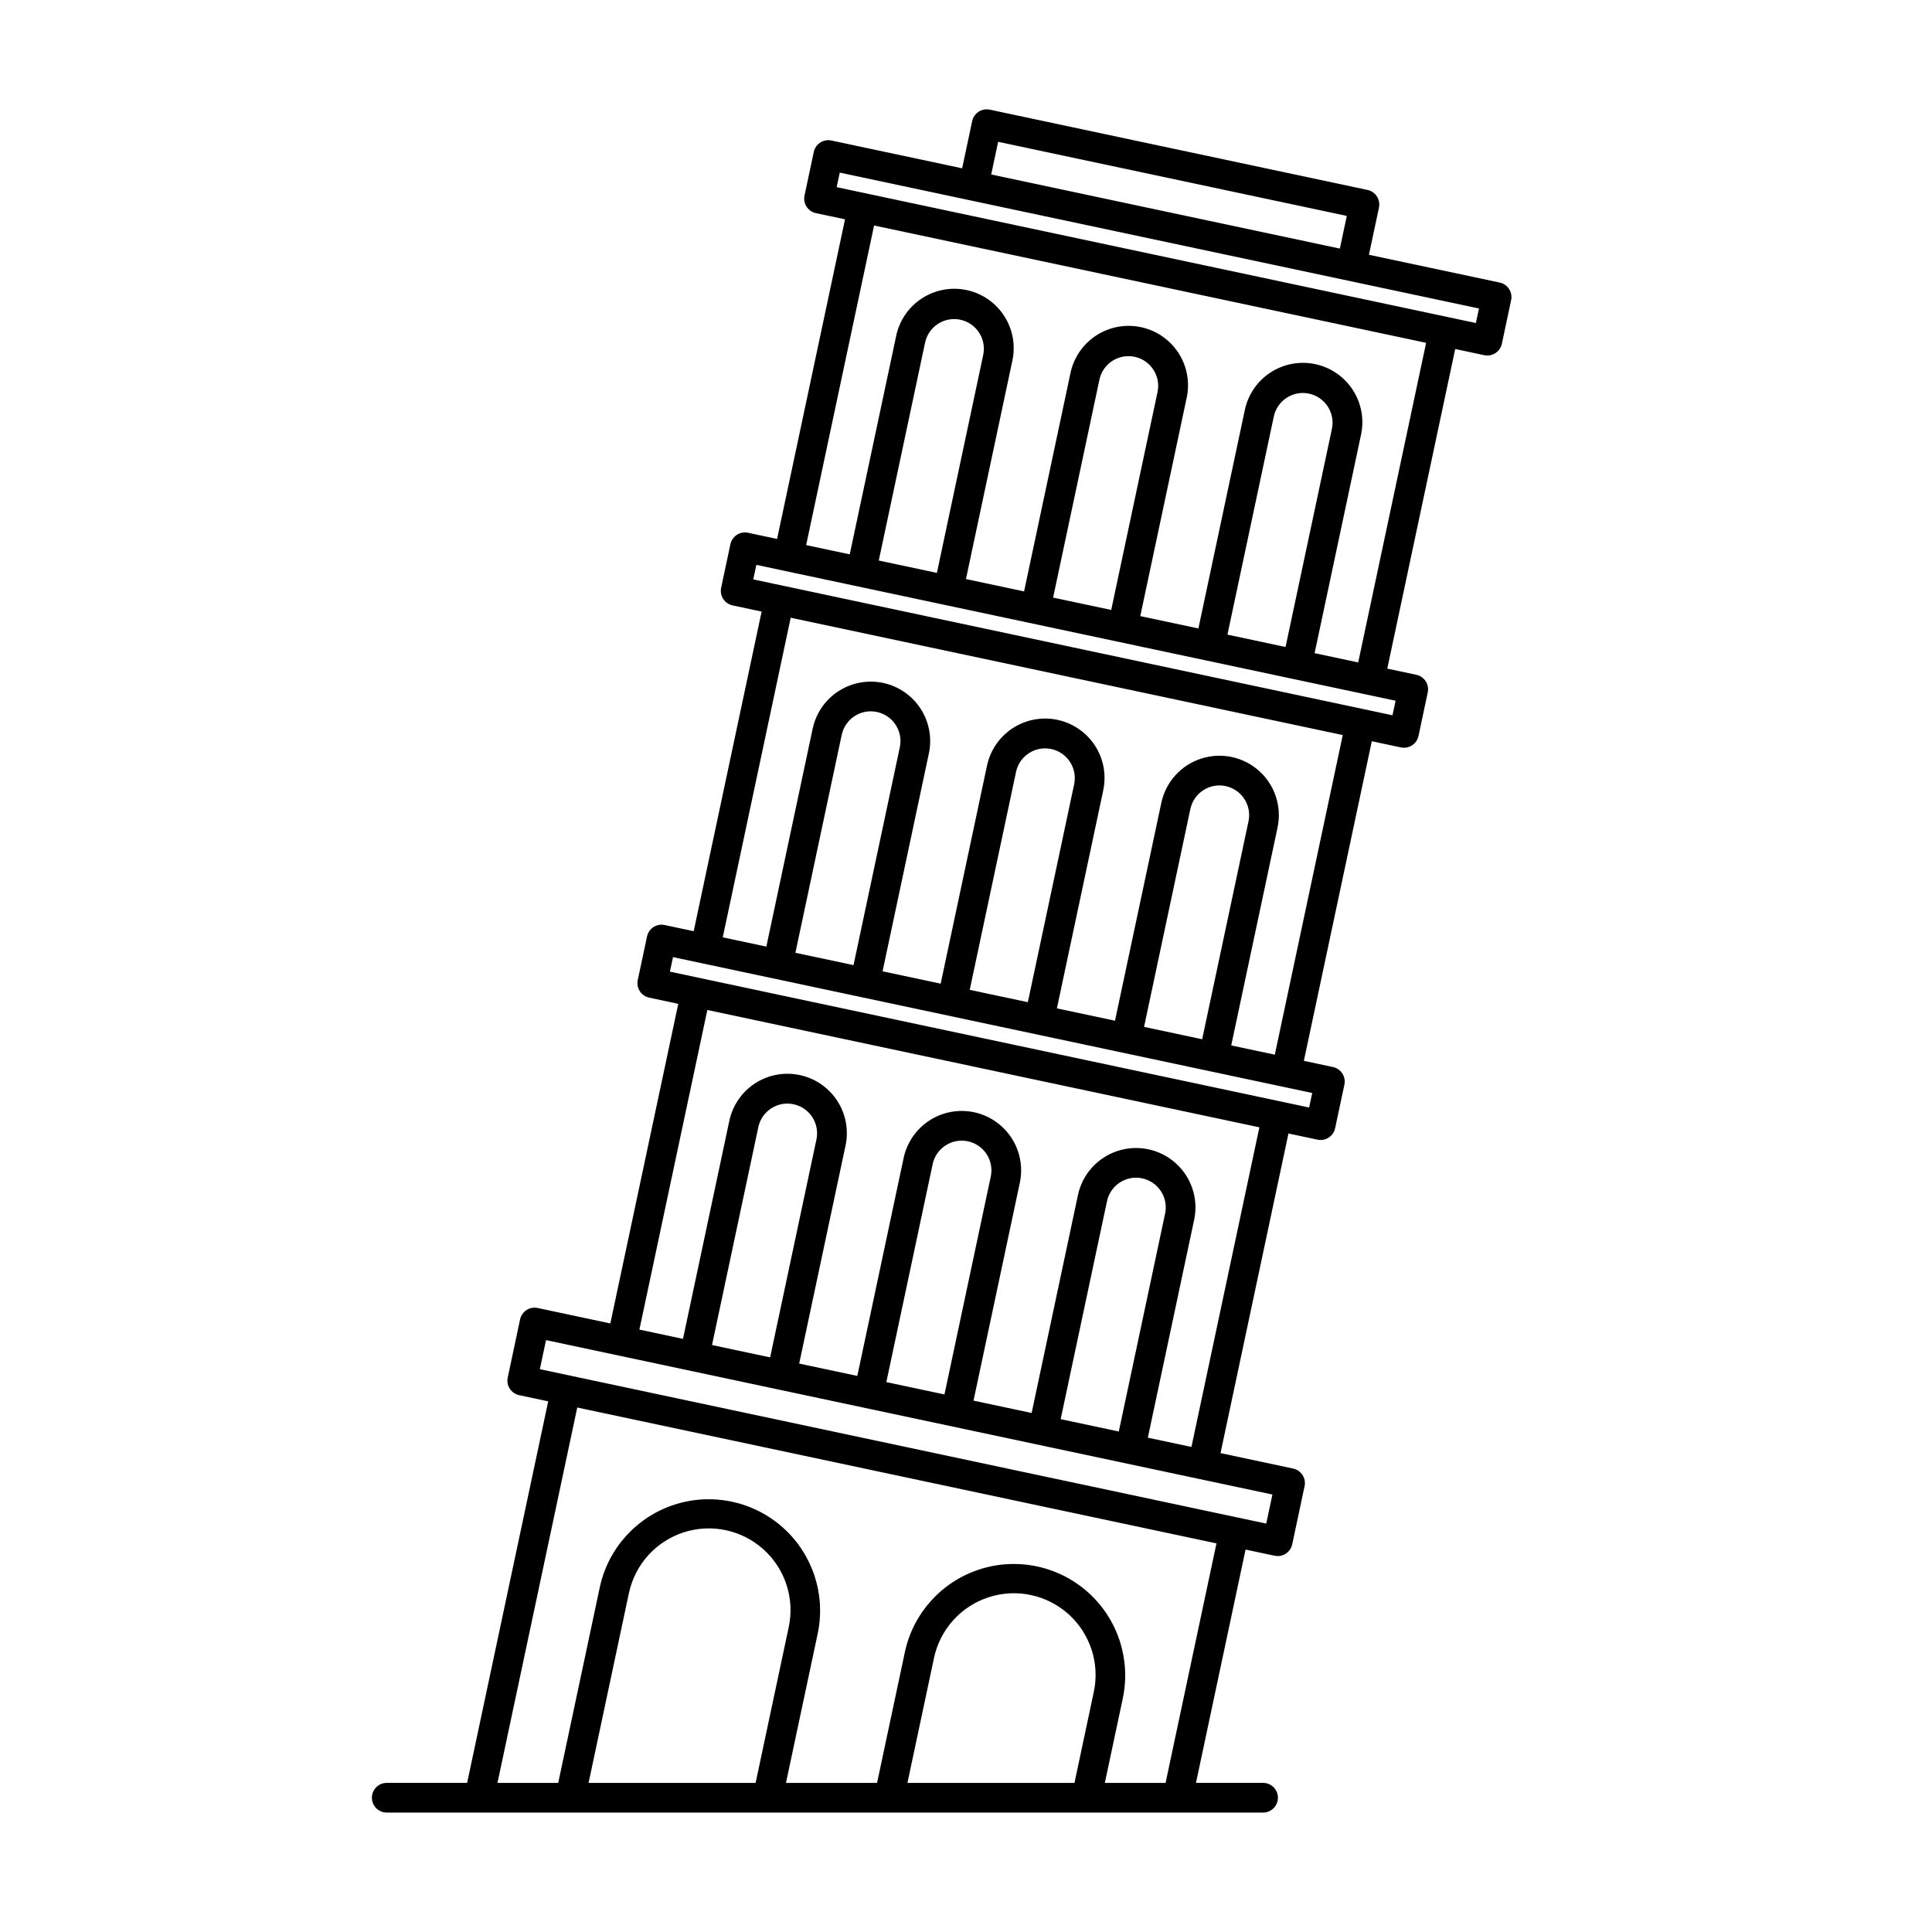
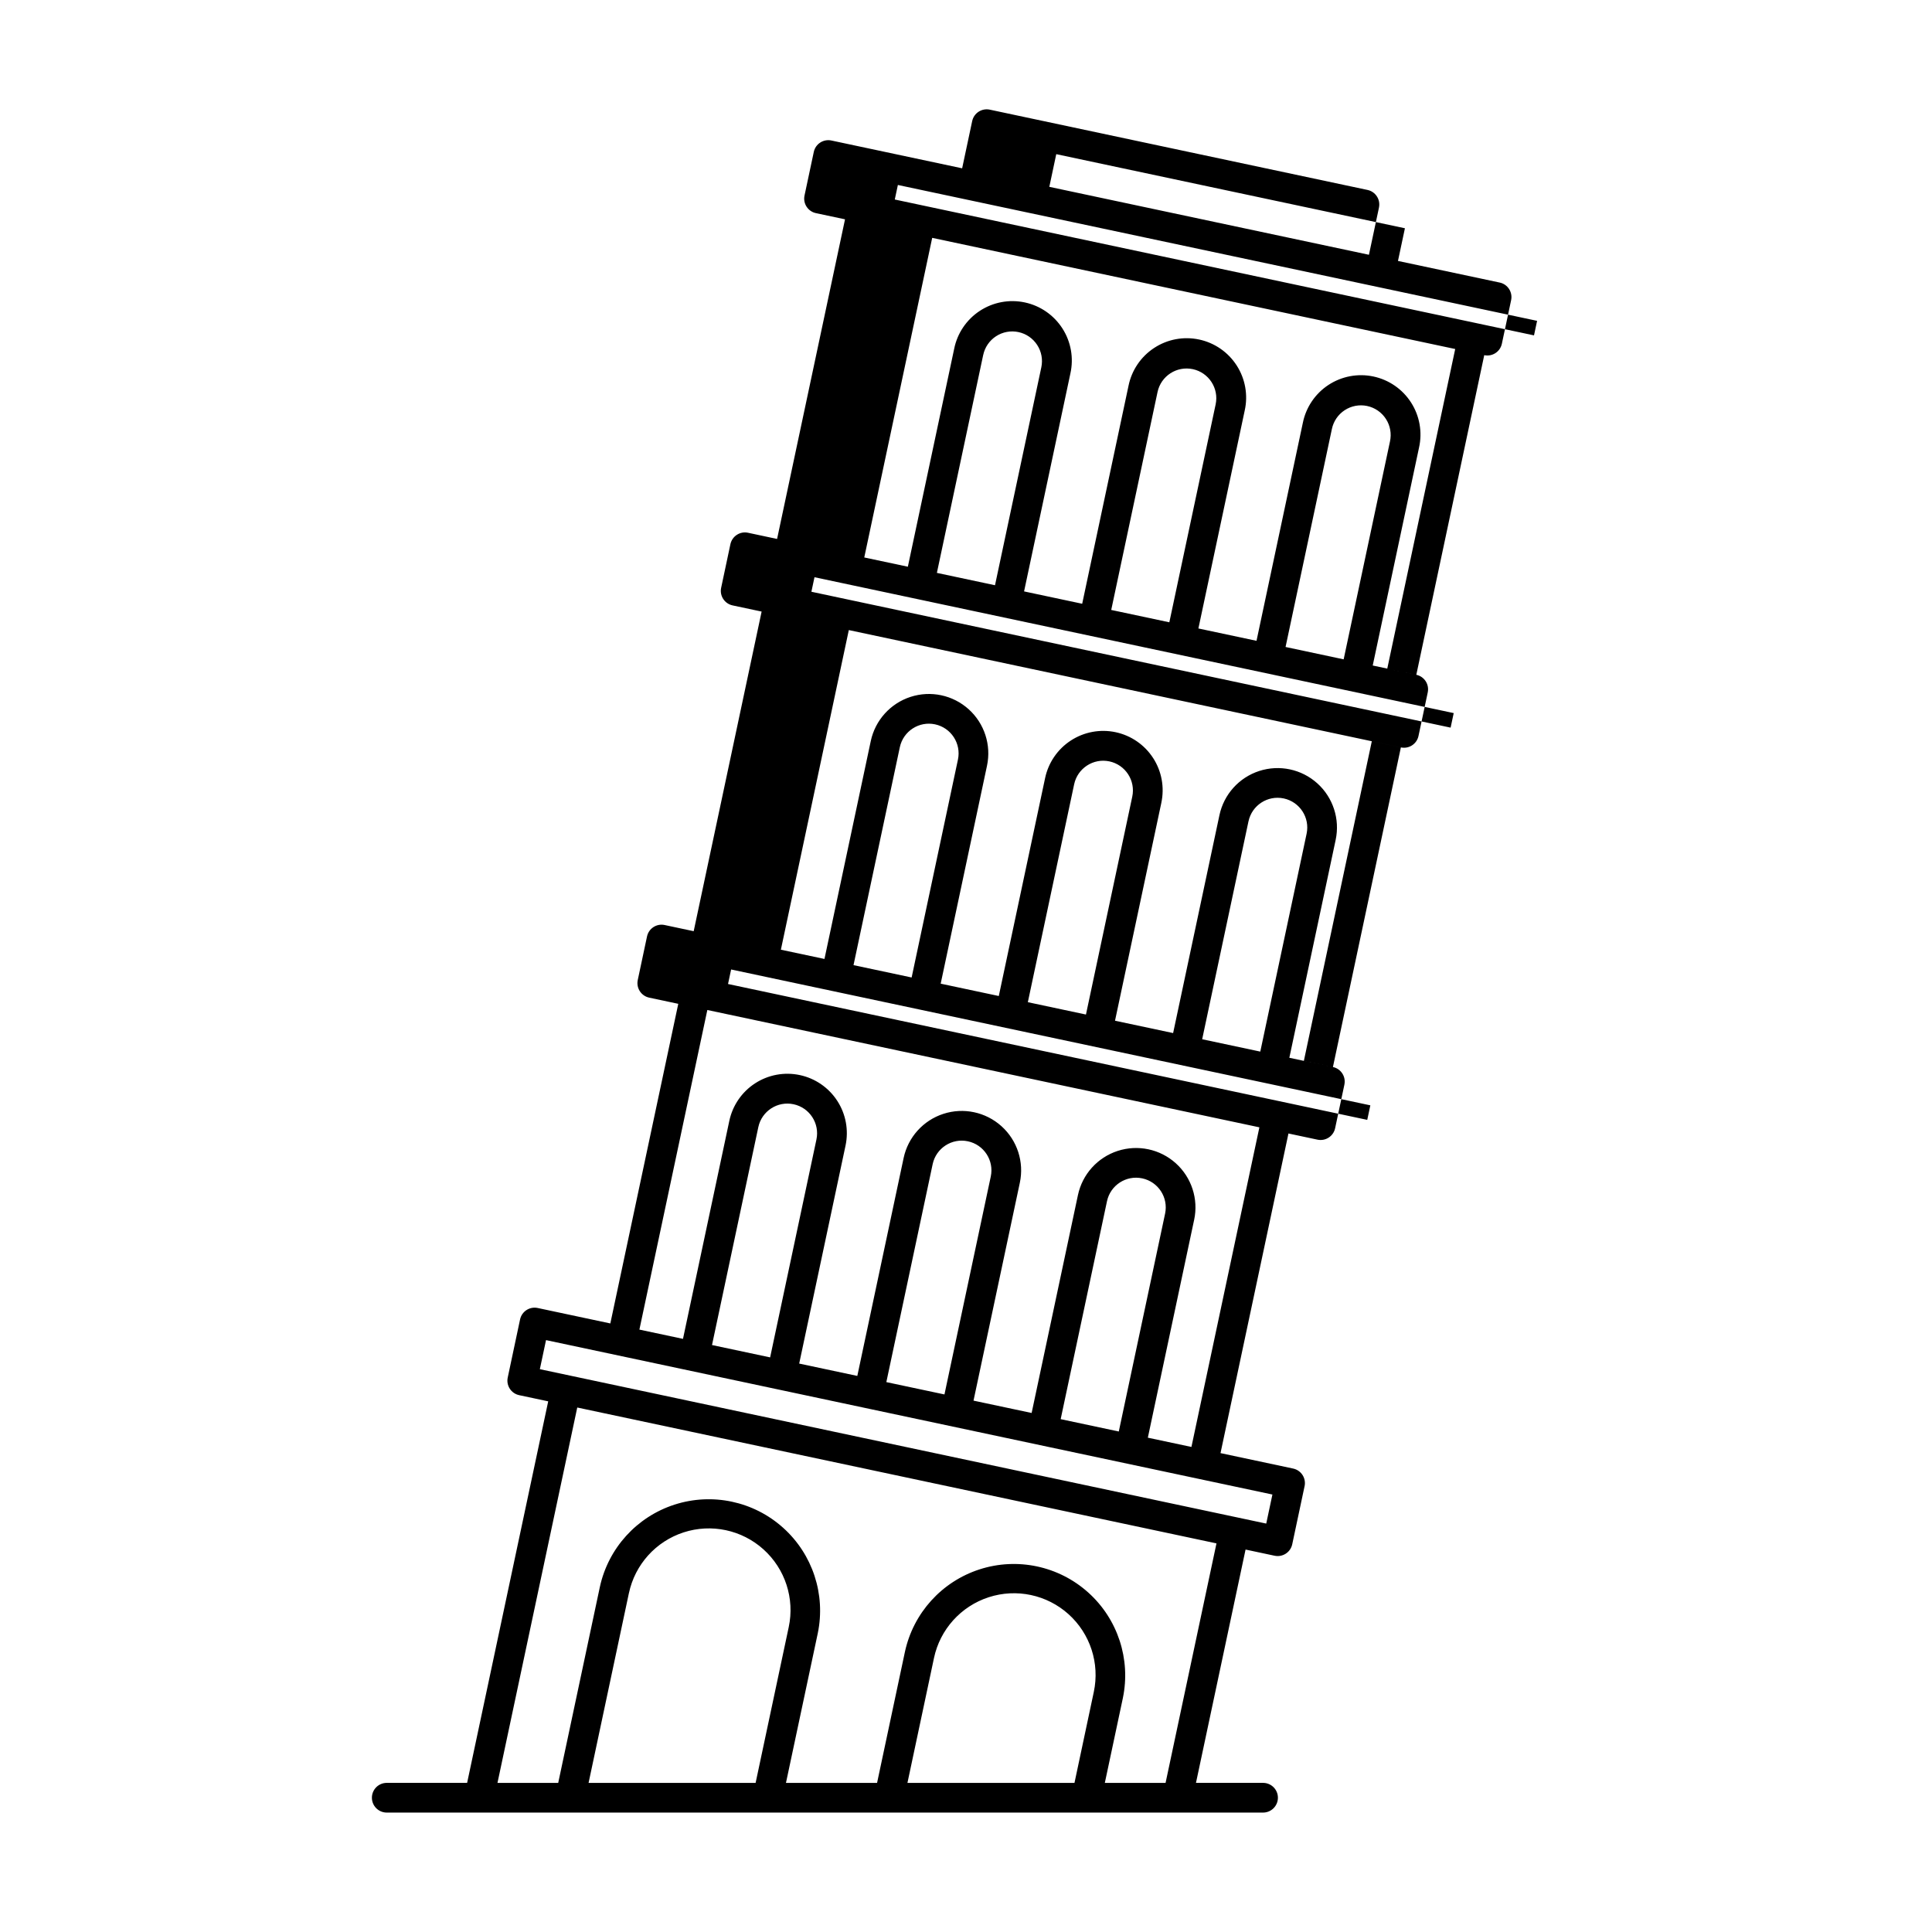
<svg xmlns="http://www.w3.org/2000/svg" fill="#000000" width="800px" height="800px" version="1.1" viewBox="144 144 512 512">
-   <path d="m541.43 218.88-34.648-7.363 2.66-12.508-0.004-0.004c0.453-2.125-0.902-4.215-3.031-4.668l-100.1-21.277c-1.023-0.219-2.086-0.02-2.965 0.547-0.875 0.57-1.488 1.461-1.703 2.484l-2.66 12.512-34.648-7.367c-2.129-0.453-4.219 0.906-4.668 3.031l-2.457 11.551c-0.219 1.02-0.023 2.086 0.547 2.961 0.57 0.875 1.461 1.492 2.484 1.707l7.703 1.637-18.004 84.703-7.703-1.641c-1.02-0.223-2.09-0.023-2.961 0.551-0.875 0.566-1.488 1.461-1.707 2.481l-2.453 11.551c-0.453 2.125 0.902 4.215 3.027 4.668l7.699 1.637-18.004 84.703-7.699-1.637c-2.125-0.453-4.215 0.902-4.668 3.027l-2.453 11.547v0.004c-0.453 2.125 0.902 4.215 3.031 4.668l7.703 1.637-18.004 84.703-19.25-4.094h-0.004c-2.125-0.453-4.215 0.906-4.668 3.031l-3.269 15.402c-0.453 2.125 0.902 4.215 3.027 4.668l7.699 1.637-21.488 101.11h-21.301c-2.172 0-3.934 1.762-3.934 3.934 0 2.176 1.762 3.938 3.934 3.938h232.23c2.172 0 3.938-1.762 3.938-3.938 0-2.172-1.766-3.934-3.938-3.934h-17.777l13.141-61.832 7.699 1.637c2.129 0.449 4.219-0.906 4.668-3.031l3.273-15.398 0.004-0.004c0.449-2.125-0.906-4.215-3.031-4.668l-19.25-4.094 18.004-84.703 7.699 1.637h-0.004c2.129 0.453 4.219-0.902 4.672-3.031l2.457-11.551h-0.004c0.453-2.125-0.902-4.215-3.031-4.668l-7.703-1.637 18.004-84.699 7.699 1.637h0.004c2.125 0.453 4.215-0.902 4.668-3.027l2.453-11.551c0.453-2.125-0.902-4.219-3.027-4.668l-7.699-1.637 18.004-84.699 7.699 1.637v-0.004c2.125 0.453 4.215-0.902 4.668-3.031l2.453-11.551c0.449-2.125-0.906-4.211-3.031-4.664zm-116.34 301.21 12.273-57.75c0.902-4.254 5.086-6.969 9.336-6.062 4.254 0.902 6.969 5.082 6.066 9.336l-12.273 57.75zm-125.11 96.391 10.688-50.293h0.004c1.609-7.566 7.129-13.699 14.484-16.09 7.356-2.387 15.43-0.672 21.176 4.504 5.75 5.176 8.301 13.023 6.691 20.59l-8.777 41.289zm84.504 0 7.035-33.105v-0.004c1.609-7.562 7.133-13.695 14.488-16.086 7.356-2.391 15.426-0.676 21.176 4.5 5.746 5.176 8.297 13.023 6.688 20.59l-5.121 24.105zm68.406 0h-16.098l4.777-22.465v-0.004c2.144-10.297-1.348-20.957-9.176-27.984-7.824-7.027-18.801-9.363-28.809-6.125-10.008 3.238-17.535 11.555-19.766 21.832l-7.383 34.746h-24.145l8.43-39.652c2.133-10.293-1.367-20.941-9.191-27.961-7.82-7.019-18.785-9.352-28.789-6.121-10 3.231-17.531 11.535-19.77 21.805l-11.039 51.93h-16.094l21.141-99.477 169.4 36.008zm26.676-68.715c-337.32-71.699-33.016-7.019-192.5-40.918l1.637-7.703 192.5 40.922zm-19.824-20.309-11.551-2.457 12.273-57.75h0.004c1.168-5.5-0.688-11.207-4.867-14.973-4.18-3.762-10.051-5.012-15.398-3.273-5.352 1.738-9.367 6.199-10.535 11.699l-12.273 57.75-15.402-3.273 12.277-57.75c1.168-5.504-0.684-11.211-4.863-14.973-4.184-3.766-10.055-5.016-15.402-3.277-5.352 1.738-9.367 6.199-10.535 11.703l-12.273 57.75-15.402-3.273 12.277-57.75c0.875-4.09 0.094-8.359-2.18-11.867-2.273-3.512-5.852-5.973-9.941-6.84-4.09-0.871-8.359-0.078-11.863 2.203-3.504 2.281-5.957 5.867-6.816 9.957l-12.273 57.75-11.551-2.457 18.004-84.699 146.3 31.094zm-80.852-17.184 12.273-57.75v-0.004c0.906-4.254 5.086-6.969 9.34-6.062 4.254 0.902 6.969 5.082 6.062 9.336l-12.273 57.75zm-46.199-9.824 12.273-57.75c0.906-4.25 5.086-6.969 9.336-6.062 4.254 0.902 6.969 5.082 6.066 9.336l-12.273 57.75zm75.828-318.87 92.398 19.641-1.84 8.66-92.398-19.641zm-19.066 113.64-12.57-2.672 12.273-57.75h0.004c0.434-2.043 1.66-3.832 3.41-4.969s3.883-1.531 5.926-1.098c2.043 0.434 3.828 1.66 4.965 3.414 1.141 1.75 1.535 3.883 1.098 5.926l-12.273 57.75zm79.832 16.965 12.273-57.746c0.422-2.055 1.645-3.859 3.402-5.008 1.754-1.148 3.894-1.547 5.945-1.113 2.051 0.438 3.844 1.672 4.981 3.438 1.137 1.762 1.523 3.906 1.074 5.953l-12.277 57.75zm-46.199-9.816 12.273-57.75c0.906-4.254 5.086-6.965 9.336-6.062 4.25 0.906 6.965 5.082 6.062 9.336l-12.273 57.75zm-63.164 95.219-5.133-1.09 12.273-57.75c0.906-4.254 5.086-6.969 9.34-6.062 4.25 0.902 6.965 5.082 6.062 9.336l-12.273 57.75zm41.066 8.73 12.273-57.75c0.906-4.254 5.086-6.969 9.336-6.066 4.254 0.906 6.969 5.086 6.066 9.34l-12.273 57.75zm60.195 12.797-13.996-2.977 12.273-57.75h0.004c0.902-4.254 5.082-6.969 9.336-6.066 4.254 0.906 6.969 5.086 6.066 9.34l-12.277 57.75zm29.75 18.391-169.4-36.008 0.82-3.848 169.4 36.004zm-9.094-14.004-11.551-2.453 12.277-57.75c1.168-5.504-0.684-11.211-4.863-14.977-4.18-3.762-10.051-5.012-15.402-3.273-5.348 1.738-9.363 6.199-10.535 11.699l-12.277 57.754-15.398-3.273 12.277-57.75h-0.004c0.879-4.09 0.098-8.359-2.176-11.871-2.273-3.508-5.852-5.969-9.941-6.84-4.09-0.867-8.359-0.074-11.863 2.207-3.504 2.281-5.957 5.863-6.82 9.957l-12.273 57.75-15.398-3.273 12.273-57.75c1.172-5.504-0.684-11.211-4.863-14.977-4.18-3.762-10.051-5.012-15.402-3.273-5.348 1.738-9.363 6.199-10.535 11.699l-12.273 57.754-11.551-2.453 18.004-84.703 146.3 31.098zm31.188-89.945c-0.395-0.082-174.78-37.152-169.4-36.008l0.82-3.852c37.562 7.984 128.04 27.215 169.4 36.008zm8.91-98.703-18 84.699-11.551-2.457 12.27-57.75c0.922-4.102 0.16-8.406-2.109-11.945-2.269-3.539-5.863-6.023-9.98-6.898-4.113-0.875-8.406-0.066-11.922 2.242-3.516 2.312-5.957 5.934-6.785 10.059l-12.273 57.746-15.402-3.273 12.273-57.75v0.004c0.918-4.102 0.152-8.402-2.117-11.938-2.269-3.535-5.863-6.019-9.973-6.891-4.113-0.875-8.402-0.07-11.914 2.238-3.516 2.305-5.961 5.922-6.793 10.043l-12.273 57.746-15.402-3.273 12.273-57.75v0.004c0.918-4.106 0.156-8.406-2.113-11.941-2.273-3.539-5.863-6.023-9.977-6.898-4.113-0.871-8.406-0.066-11.918 2.242-3.516 2.309-5.961 5.926-6.789 10.047l-12.277 57.754-11.551-2.453 18.004-84.699zm13.188-5.246c-60.82-12.93 31.879 6.777-169.4-36.008l0.82-3.852 169.4 36.008z" />
+   <path d="m541.43 218.88-34.648-7.363 2.66-12.508-0.004-0.004c0.453-2.125-0.902-4.215-3.031-4.668l-100.1-21.277c-1.023-0.219-2.086-0.02-2.965 0.547-0.875 0.57-1.488 1.461-1.703 2.484l-2.66 12.512-34.648-7.367c-2.129-0.453-4.219 0.906-4.668 3.031l-2.457 11.551c-0.219 1.02-0.023 2.086 0.547 2.961 0.57 0.875 1.461 1.492 2.484 1.707l7.703 1.637-18.004 84.703-7.703-1.641c-1.02-0.223-2.09-0.023-2.961 0.551-0.875 0.566-1.488 1.461-1.707 2.481l-2.453 11.551c-0.453 2.125 0.902 4.215 3.027 4.668l7.699 1.637-18.004 84.703-7.699-1.637c-2.125-0.453-4.215 0.902-4.668 3.027l-2.453 11.547v0.004c-0.453 2.125 0.902 4.215 3.031 4.668l7.703 1.637-18.004 84.703-19.25-4.094h-0.004c-2.125-0.453-4.215 0.906-4.668 3.031l-3.269 15.402c-0.453 2.125 0.902 4.215 3.027 4.668l7.699 1.637-21.488 101.11h-21.301c-2.172 0-3.934 1.762-3.934 3.934 0 2.176 1.762 3.938 3.934 3.938h232.23c2.172 0 3.938-1.762 3.938-3.938 0-2.172-1.766-3.934-3.938-3.934h-17.777l13.141-61.832 7.699 1.637c2.129 0.449 4.219-0.906 4.668-3.031l3.273-15.398 0.004-0.004c0.449-2.125-0.906-4.215-3.031-4.668l-19.25-4.094 18.004-84.703 7.699 1.637h-0.004c2.129 0.453 4.219-0.902 4.672-3.031l2.457-11.551h-0.004c0.453-2.125-0.902-4.215-3.031-4.668l-7.703-1.637 18.004-84.699 7.699 1.637h0.004c2.125 0.453 4.215-0.902 4.668-3.027l2.453-11.551c0.453-2.125-0.902-4.219-3.027-4.668l-7.699-1.637 18.004-84.699 7.699 1.637v-0.004c2.125 0.453 4.215-0.902 4.668-3.031l2.453-11.551c0.449-2.125-0.906-4.211-3.031-4.664zm-116.34 301.21 12.273-57.75c0.902-4.254 5.086-6.969 9.336-6.062 4.254 0.902 6.969 5.082 6.066 9.336l-12.273 57.75zm-125.11 96.391 10.688-50.293h0.004c1.609-7.566 7.129-13.699 14.484-16.09 7.356-2.387 15.43-0.672 21.176 4.504 5.75 5.176 8.301 13.023 6.691 20.59l-8.777 41.289zm84.504 0 7.035-33.105v-0.004c1.609-7.562 7.133-13.695 14.488-16.086 7.356-2.391 15.426-0.676 21.176 4.5 5.746 5.176 8.297 13.023 6.688 20.59l-5.121 24.105zm68.406 0h-16.098l4.777-22.465v-0.004c2.144-10.297-1.348-20.957-9.176-27.984-7.824-7.027-18.801-9.363-28.809-6.125-10.008 3.238-17.535 11.555-19.766 21.832l-7.383 34.746h-24.145l8.43-39.652c2.133-10.293-1.367-20.941-9.191-27.961-7.82-7.019-18.785-9.352-28.789-6.121-10 3.231-17.531 11.535-19.77 21.805l-11.039 51.93h-16.094l21.141-99.477 169.4 36.008zm26.676-68.715c-337.32-71.699-33.016-7.019-192.5-40.918l1.637-7.703 192.5 40.922zm-19.824-20.309-11.551-2.457 12.273-57.75h0.004c1.168-5.5-0.688-11.207-4.867-14.973-4.18-3.762-10.051-5.012-15.398-3.273-5.352 1.738-9.367 6.199-10.535 11.699l-12.273 57.75-15.402-3.273 12.277-57.75c1.168-5.504-0.684-11.211-4.863-14.973-4.184-3.766-10.055-5.016-15.402-3.277-5.352 1.738-9.367 6.199-10.535 11.703l-12.273 57.75-15.402-3.273 12.277-57.75c0.875-4.09 0.094-8.359-2.18-11.867-2.273-3.512-5.852-5.973-9.941-6.84-4.09-0.871-8.359-0.078-11.863 2.203-3.504 2.281-5.957 5.867-6.816 9.957l-12.273 57.75-11.551-2.457 18.004-84.699 146.3 31.094zm-80.852-17.184 12.273-57.75v-0.004c0.906-4.254 5.086-6.969 9.34-6.062 4.254 0.902 6.969 5.082 6.062 9.336l-12.273 57.75zm-46.199-9.824 12.273-57.75c0.906-4.25 5.086-6.969 9.336-6.062 4.254 0.902 6.969 5.082 6.066 9.336l-12.273 57.75m75.828-318.87 92.398 19.641-1.84 8.66-92.398-19.641zm-19.066 113.64-12.57-2.672 12.273-57.75h0.004c0.434-2.043 1.66-3.832 3.41-4.969s3.883-1.531 5.926-1.098c2.043 0.434 3.828 1.66 4.965 3.414 1.141 1.75 1.535 3.883 1.098 5.926l-12.273 57.75zm79.832 16.965 12.273-57.746c0.422-2.055 1.645-3.859 3.402-5.008 1.754-1.148 3.894-1.547 5.945-1.113 2.051 0.438 3.844 1.672 4.981 3.438 1.137 1.762 1.523 3.906 1.074 5.953l-12.277 57.75zm-46.199-9.816 12.273-57.75c0.906-4.254 5.086-6.965 9.336-6.062 4.25 0.906 6.965 5.082 6.062 9.336l-12.273 57.75zm-63.164 95.219-5.133-1.09 12.273-57.75c0.906-4.254 5.086-6.969 9.34-6.062 4.25 0.902 6.965 5.082 6.062 9.336l-12.273 57.75zm41.066 8.73 12.273-57.75c0.906-4.254 5.086-6.969 9.336-6.066 4.254 0.906 6.969 5.086 6.066 9.34l-12.273 57.75zm60.195 12.797-13.996-2.977 12.273-57.75h0.004c0.902-4.254 5.082-6.969 9.336-6.066 4.254 0.906 6.969 5.086 6.066 9.34l-12.277 57.75zm29.75 18.391-169.4-36.008 0.82-3.848 169.4 36.004zm-9.094-14.004-11.551-2.453 12.277-57.75c1.168-5.504-0.684-11.211-4.863-14.977-4.18-3.762-10.051-5.012-15.402-3.273-5.348 1.738-9.363 6.199-10.535 11.699l-12.277 57.754-15.398-3.273 12.277-57.75h-0.004c0.879-4.09 0.098-8.359-2.176-11.871-2.273-3.508-5.852-5.969-9.941-6.84-4.09-0.867-8.359-0.074-11.863 2.207-3.504 2.281-5.957 5.863-6.82 9.957l-12.273 57.75-15.398-3.273 12.273-57.75c1.172-5.504-0.684-11.211-4.863-14.977-4.18-3.762-10.051-5.012-15.402-3.273-5.348 1.738-9.363 6.199-10.535 11.699l-12.273 57.754-11.551-2.453 18.004-84.703 146.3 31.098zm31.188-89.945c-0.395-0.082-174.78-37.152-169.4-36.008l0.82-3.852c37.562 7.984 128.04 27.215 169.4 36.008zm8.91-98.703-18 84.699-11.551-2.457 12.27-57.75c0.922-4.102 0.16-8.406-2.109-11.945-2.269-3.539-5.863-6.023-9.98-6.898-4.113-0.875-8.406-0.066-11.922 2.242-3.516 2.312-5.957 5.934-6.785 10.059l-12.273 57.746-15.402-3.273 12.273-57.75v0.004c0.918-4.102 0.152-8.402-2.117-11.938-2.269-3.535-5.863-6.019-9.973-6.891-4.113-0.875-8.402-0.07-11.914 2.238-3.516 2.305-5.961 5.922-6.793 10.043l-12.273 57.746-15.402-3.273 12.273-57.75v0.004c0.918-4.106 0.156-8.406-2.113-11.941-2.273-3.539-5.863-6.023-9.977-6.898-4.113-0.871-8.406-0.066-11.918 2.242-3.516 2.309-5.961 5.926-6.789 10.047l-12.277 57.754-11.551-2.453 18.004-84.699zm13.188-5.246c-60.82-12.93 31.879 6.777-169.4-36.008l0.82-3.852 169.4 36.008z" />
</svg>